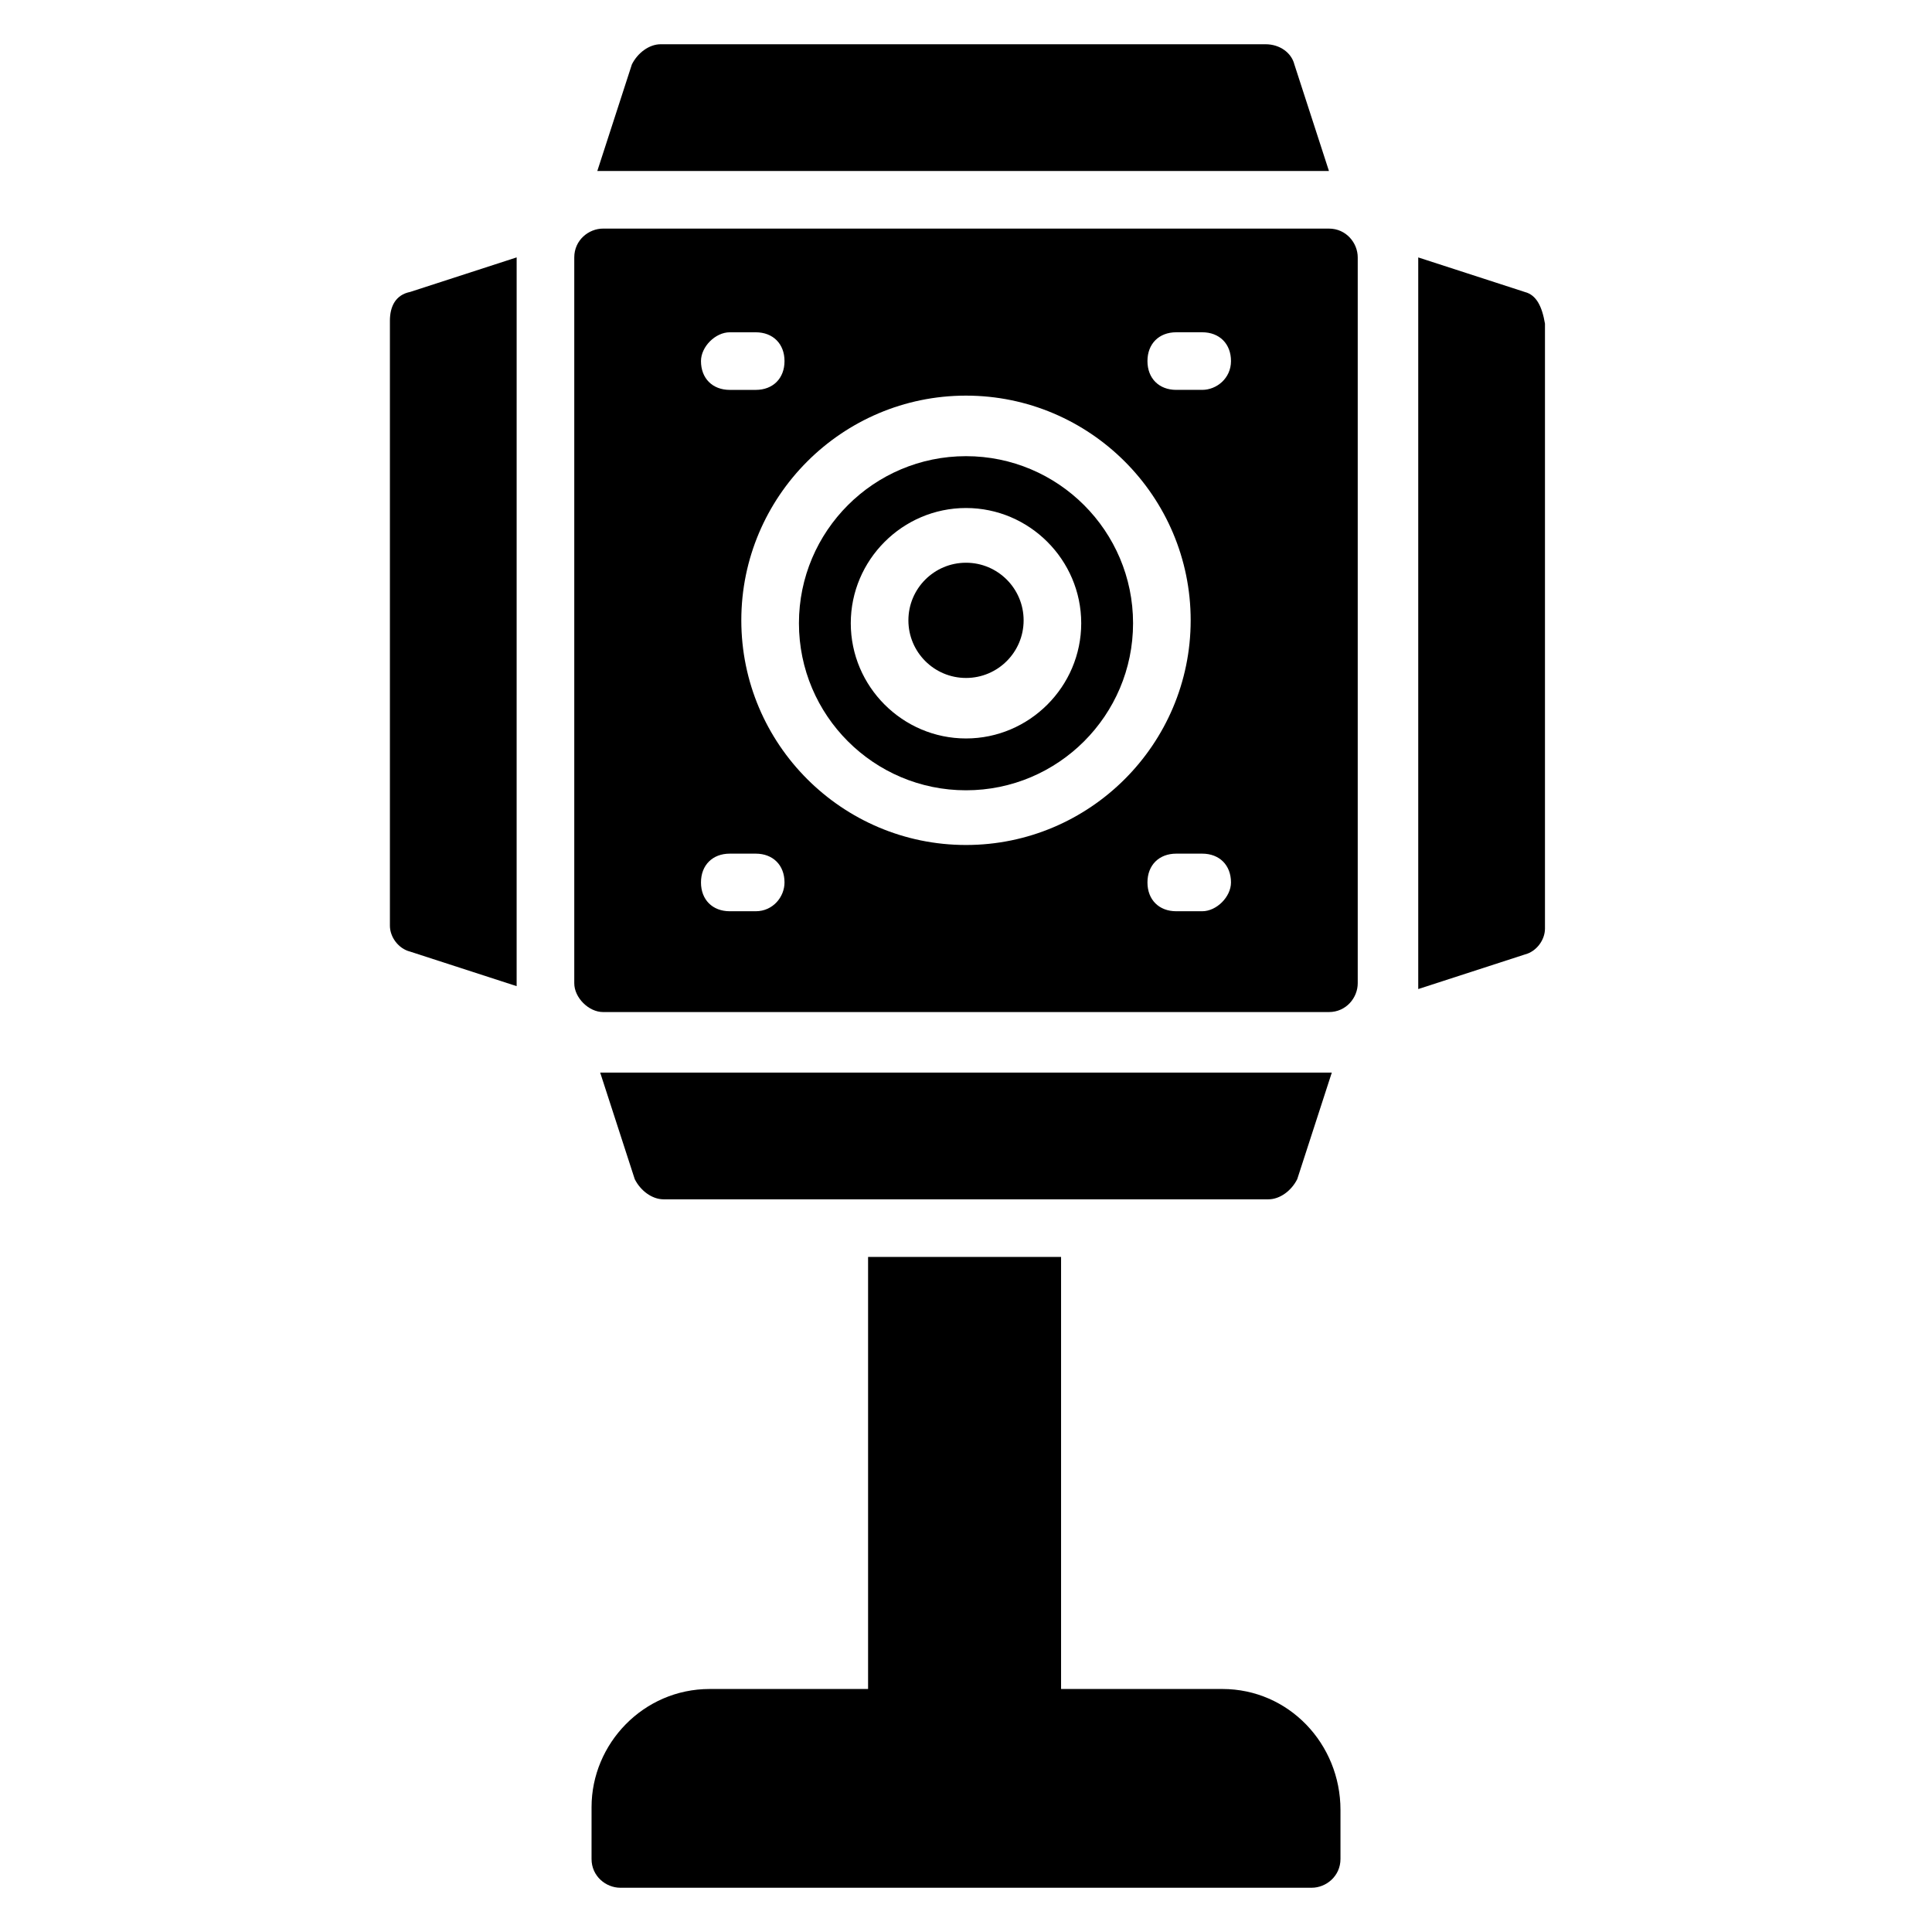
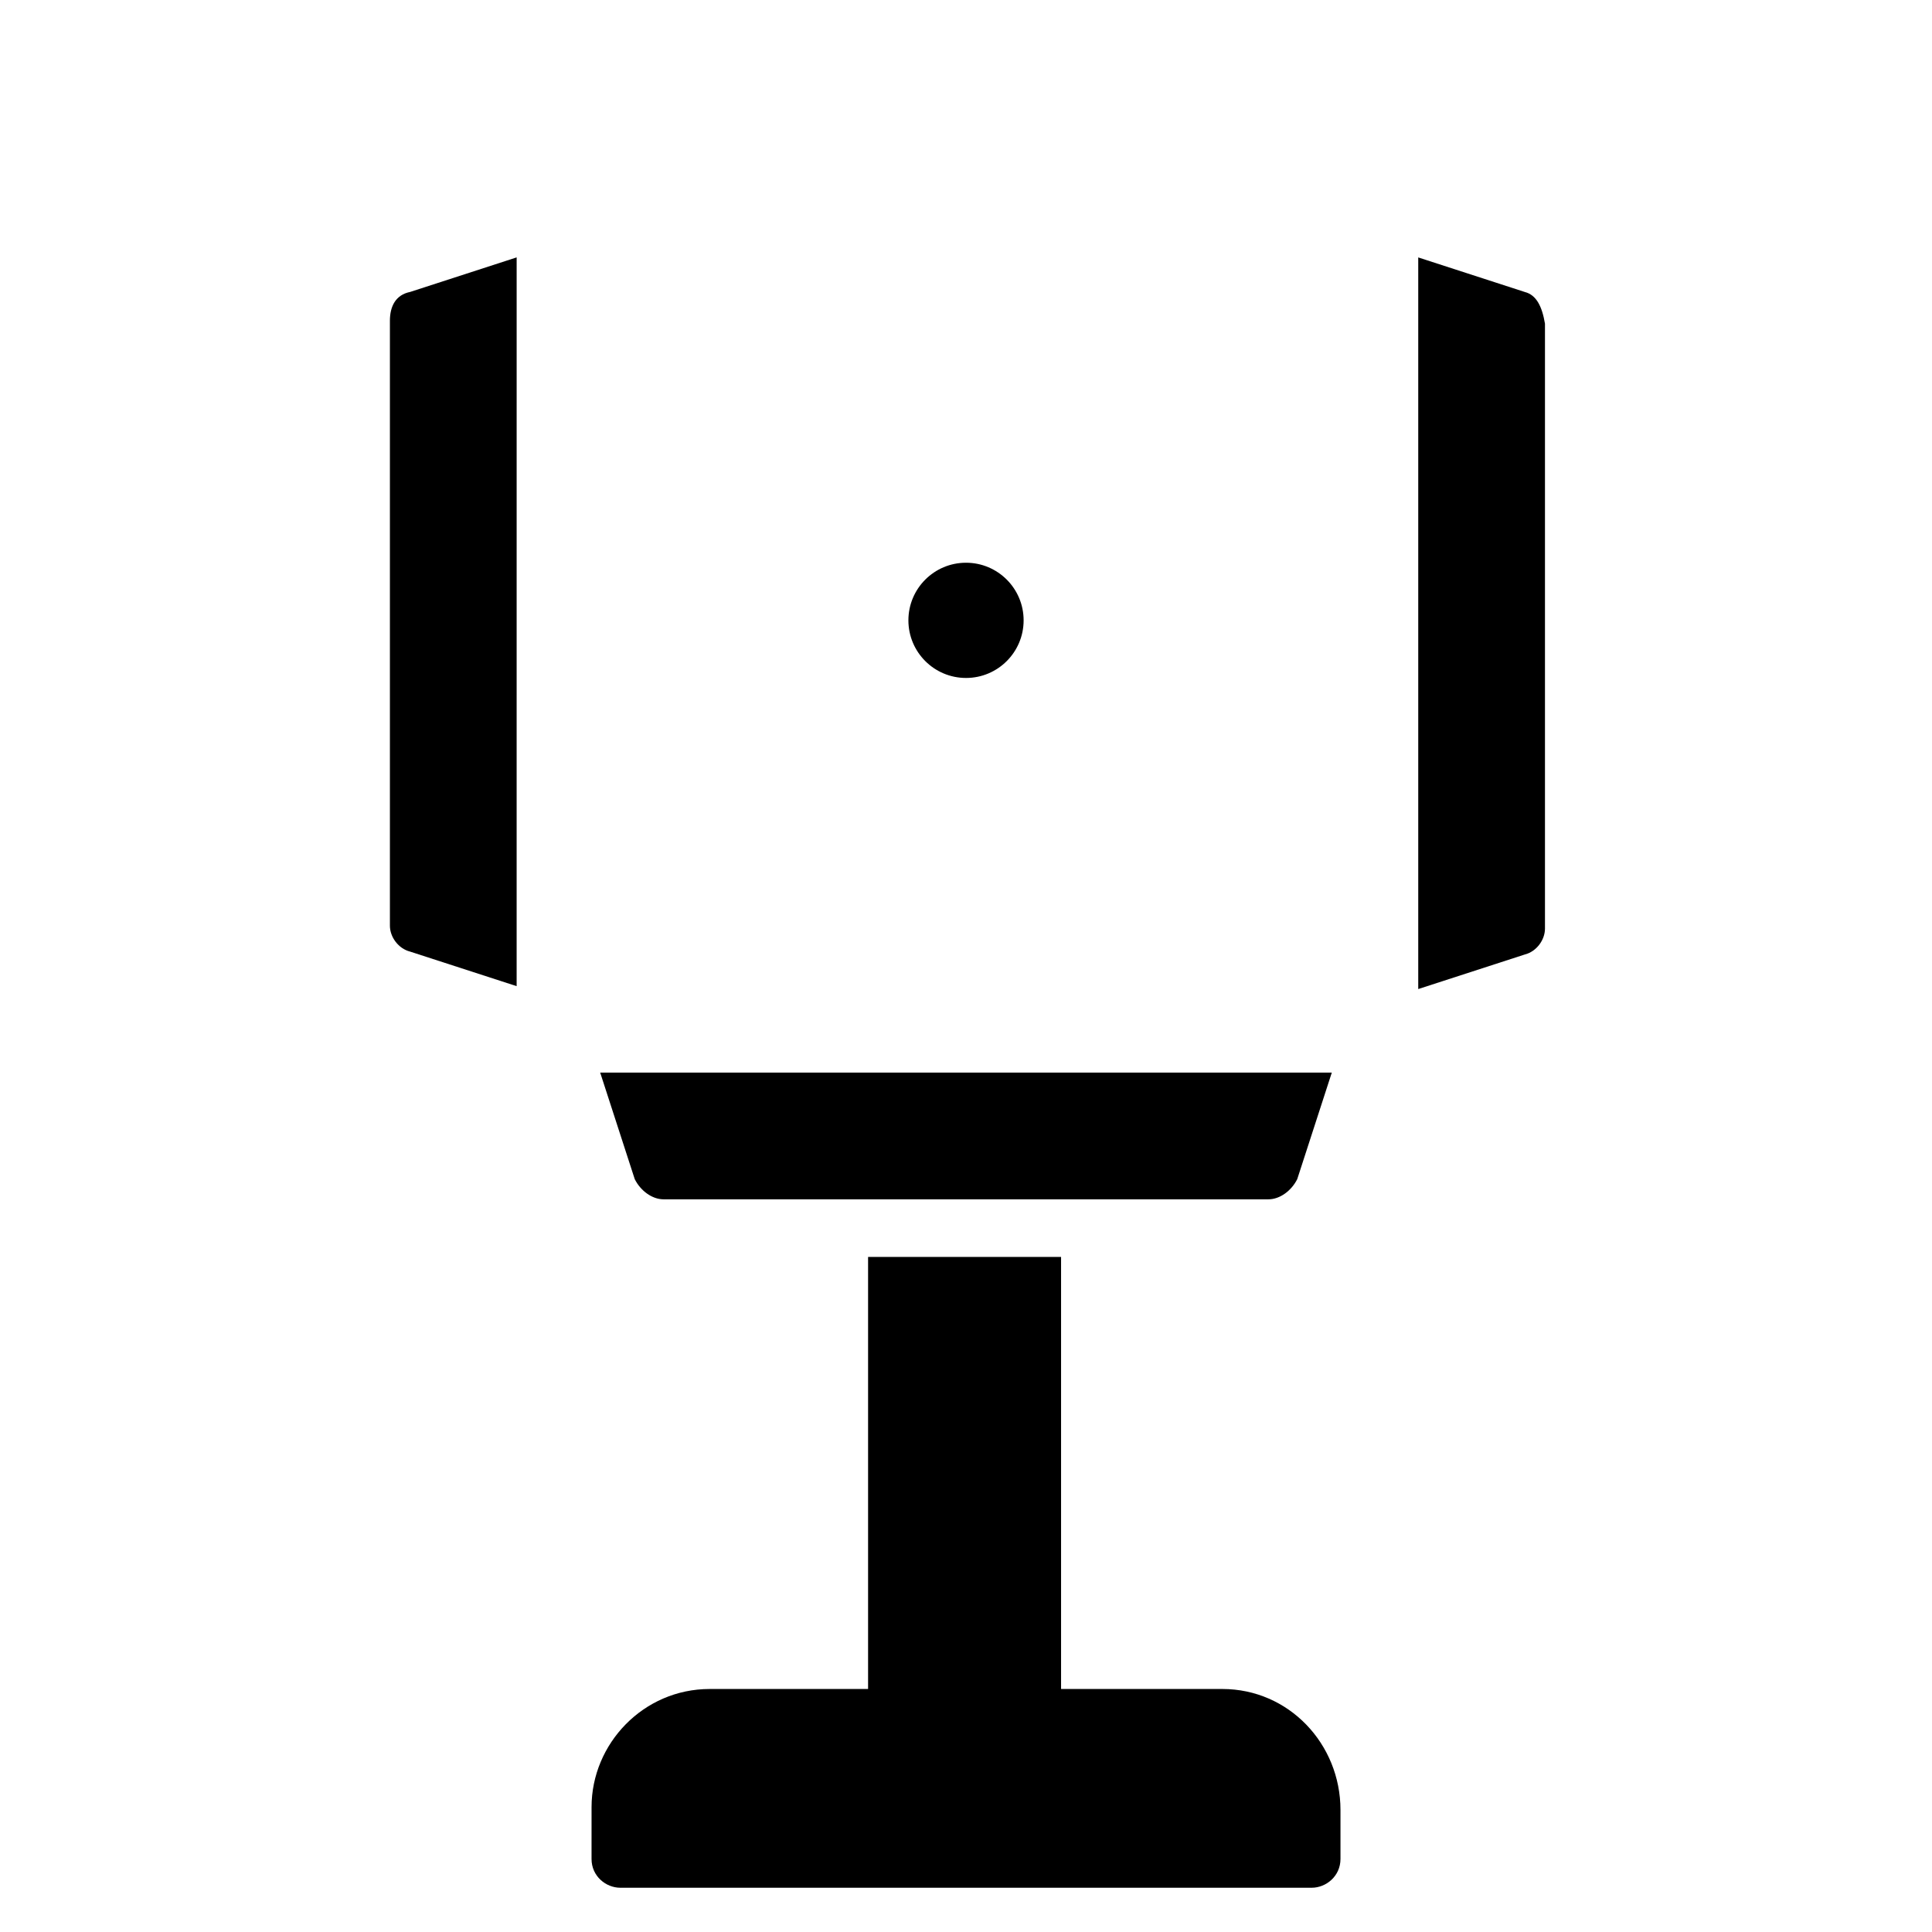
<svg xmlns="http://www.w3.org/2000/svg" fill="#000000" width="800px" height="800px" version="1.1" viewBox="144 144 512 512">
  <g>
    <path d="m319.85 461.83h160.3c3.055 0 6.106-2.289 7.633-5.344l9.16-28.242h-193.89l9.16 28.242c1.523 3.055 4.578 5.344 7.633 5.344z" />
-     <path d="m487.02 161.07c-0.762-3.055-3.816-5.344-7.633-5.344h-160.3c-3.055 0-6.106 2.289-7.633 5.344l-9.16 28.242h193.89z" />
    <path d="m548.09 221.38-28.242-9.16v193.89l28.242-9.16c3.055-0.762 5.344-3.816 5.344-6.871v-160.3c-0.766-4.578-2.293-7.633-5.344-8.395z" />
    <path d="m247.33 229.01v160.3c0 3.055 2.289 6.106 5.344 6.871l28.242 9.16 0.004-193.13-28.242 9.16c-3.82 0.762-5.348 3.816-5.348 7.633z" />
    <path d="m467.94 591.6h-42.746v-114.5h-51.145v114.5h-41.984c-17.559 0-31.297 14.504-31.297 31.297l-0.004 13.742c0 4.582 3.816 7.633 7.633 7.633h183.21c3.816 0 7.633-3.055 7.633-7.633v-12.977c0-17.559-13.742-32.062-31.297-32.062z" />
-     <path d="m400 264.89c-24.426 0-44.273 19.848-44.273 44.273 0 24.426 19.848 44.273 44.273 44.273s44.273-19.848 44.273-44.273c0-24.426-19.848-44.273-44.273-44.273zm0 74.809c-16.793 0-30.535-13.742-30.535-30.535 0-16.793 13.742-30.535 30.535-30.535s30.535 13.742 30.535 30.535c-0.004 16.793-13.742 30.535-30.535 30.535z" />
    <path d="m415.27 308.4c0 8.43-6.836 15.266-15.266 15.266-8.434 0-15.27-6.836-15.27-15.266 0-8.434 6.836-15.27 15.27-15.27 8.43 0 15.266 6.836 15.266 15.27" />
-     <path d="m496.18 204.58h-192.36c-3.816 0-7.633 3.055-7.633 7.633v192.36c0 3.816 3.816 7.633 7.633 7.633h192.36c4.582 0 7.633-3.816 7.633-7.633v-192.36c0-3.816-3.051-7.633-7.633-7.633zm-158.78 27.48h6.871c4.582 0 7.633 3.055 7.633 7.633 0 4.582-3.055 7.633-7.633 7.633h-6.871c-4.582 0-7.633-3.055-7.633-7.633 0-3.816 3.816-7.633 7.633-7.633zm6.871 153.43h-6.871c-4.582 0-7.633-3.055-7.633-7.633 0-4.582 3.055-7.633 7.633-7.633h6.871c4.582 0 7.633 3.055 7.633 7.633 0 3.816-3.051 7.633-7.633 7.633zm55.727-17.559c-32.824 0-59.543-26.719-59.543-59.543s26.719-59.543 59.543-59.543 59.543 26.719 59.543 59.543c-0.004 32.828-26.719 59.543-59.543 59.543zm62.594 17.559h-6.871c-4.582 0-7.633-3.055-7.633-7.633 0-4.582 3.055-7.633 7.633-7.633h6.871c4.582 0 7.633 3.055 7.633 7.633 0 3.816-3.816 7.633-7.633 7.633zm0-138.17h-6.871c-4.582 0-7.633-3.055-7.633-7.633 0-4.582 3.055-7.633 7.633-7.633h6.871c4.582 0 7.633 3.055 7.633 7.633 0 4.582-3.816 7.633-7.633 7.633z" />
  </g>
</svg>